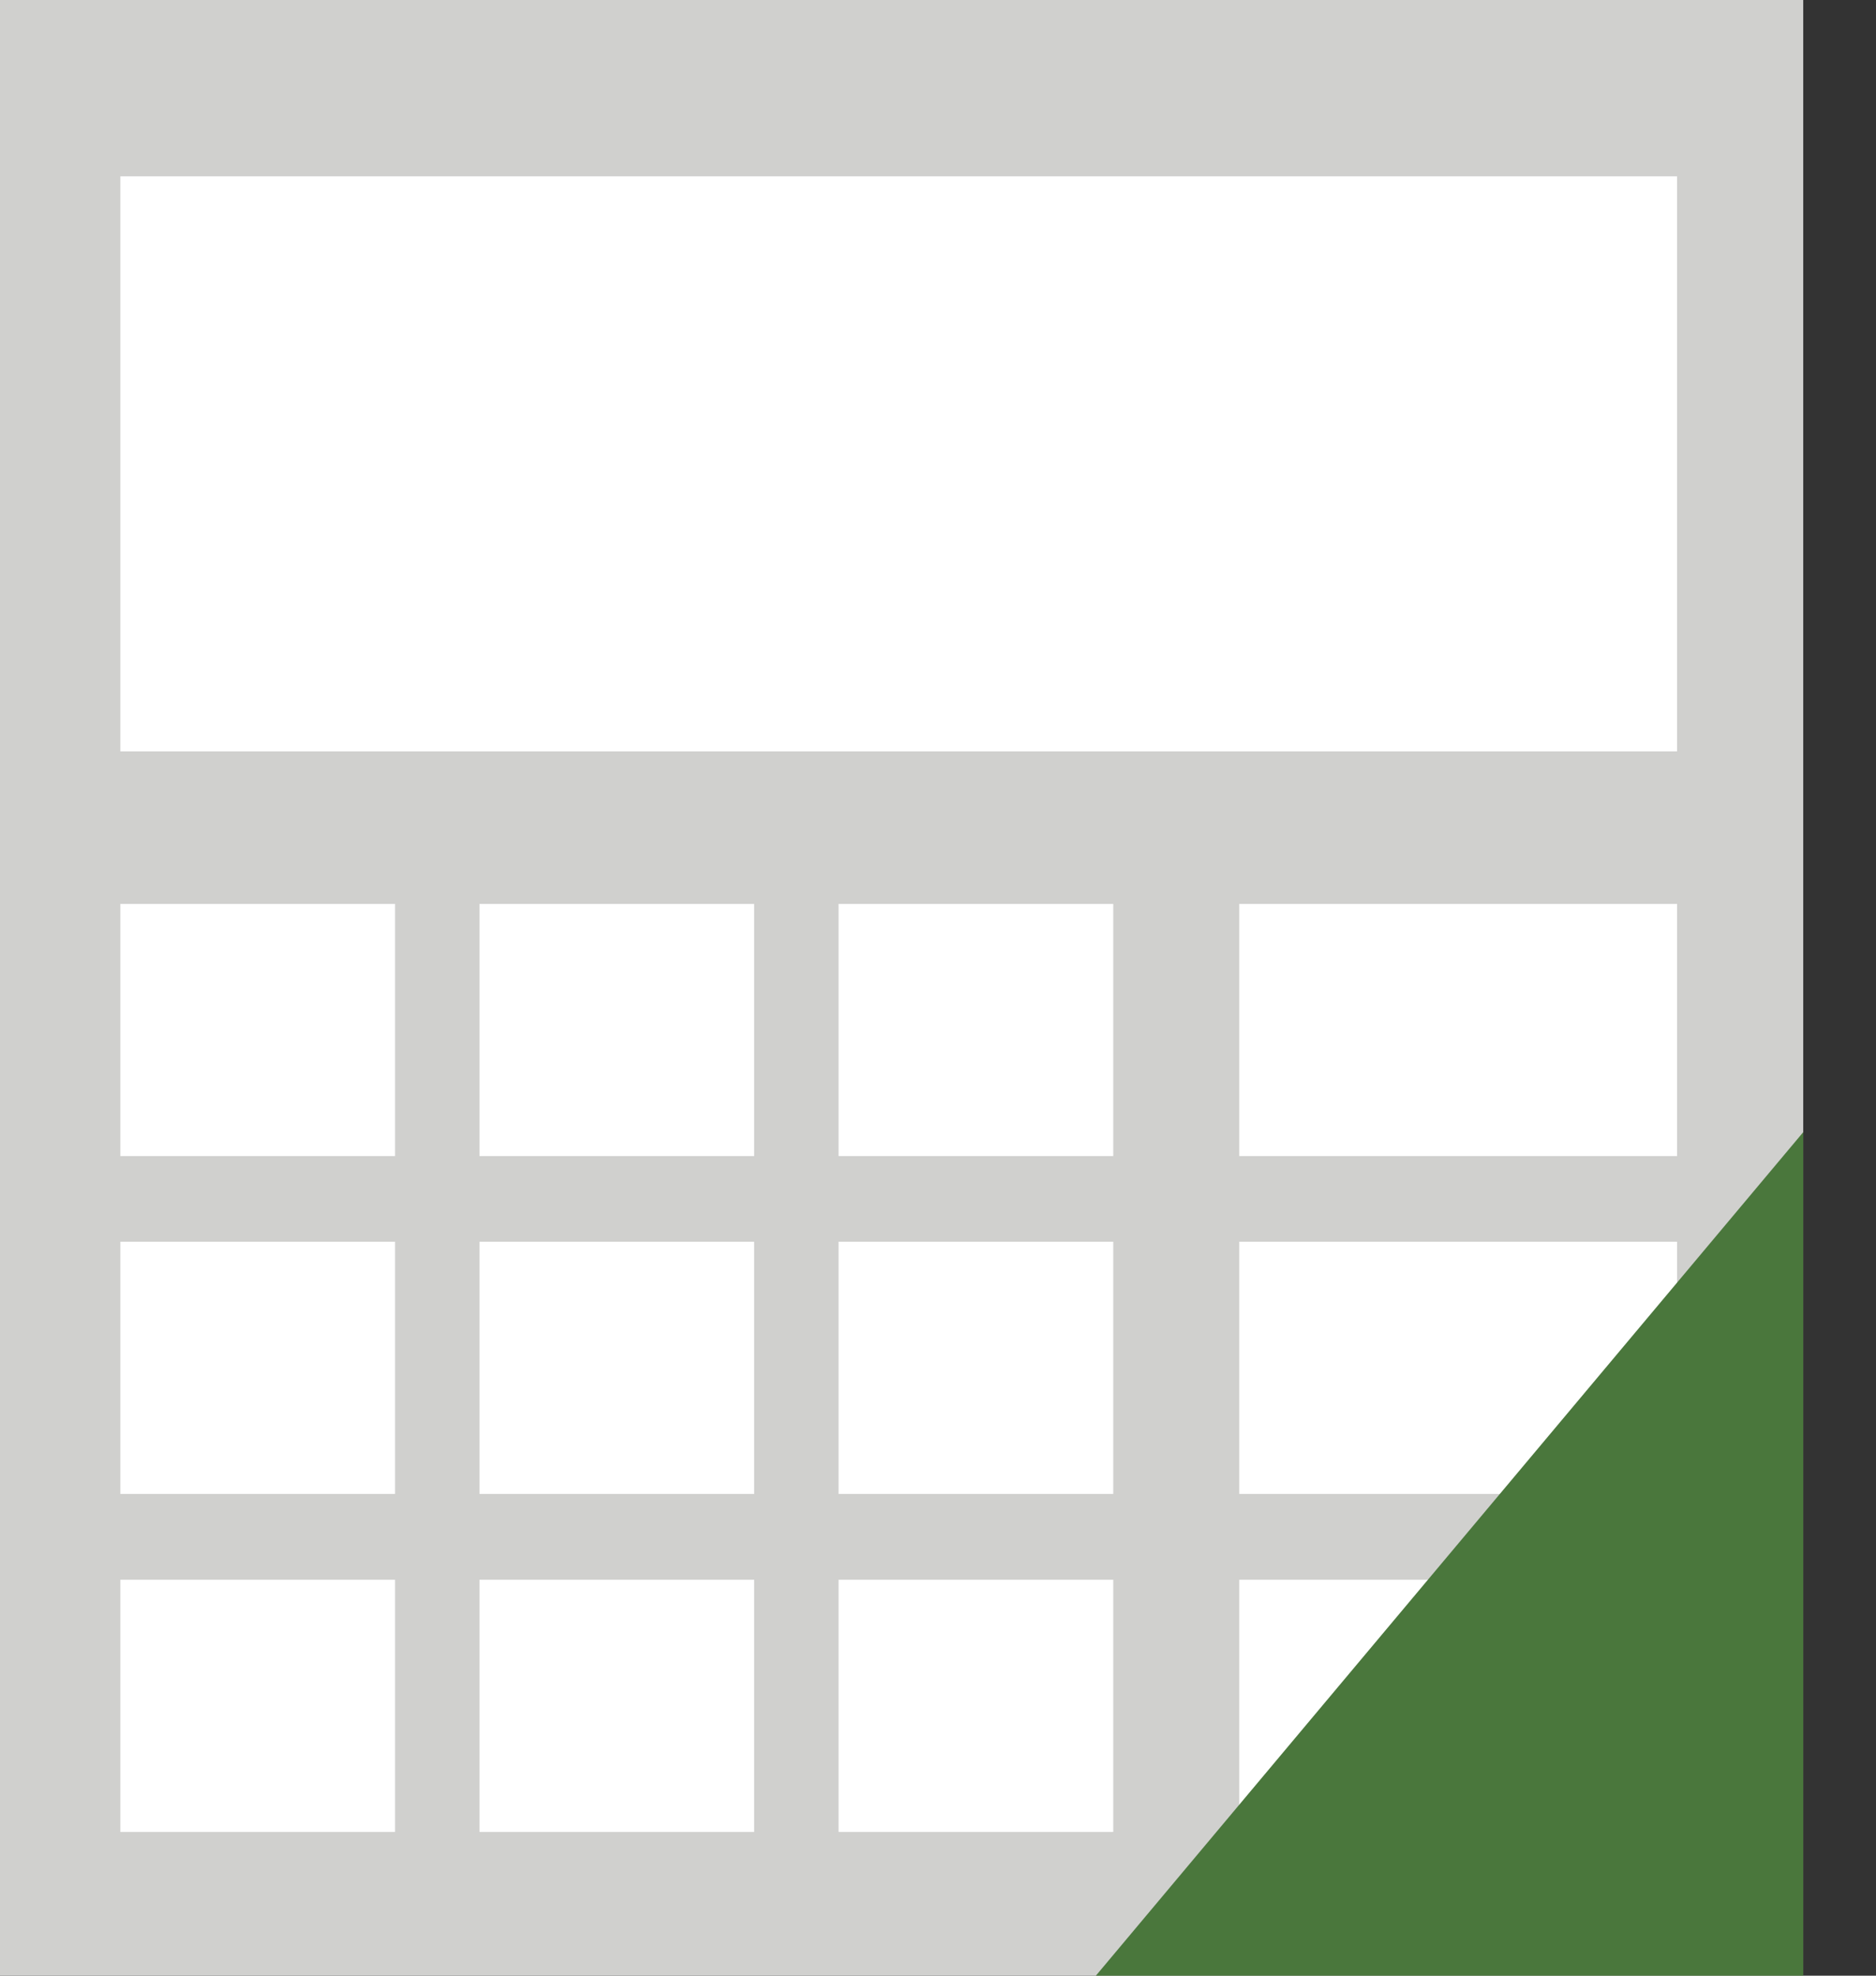
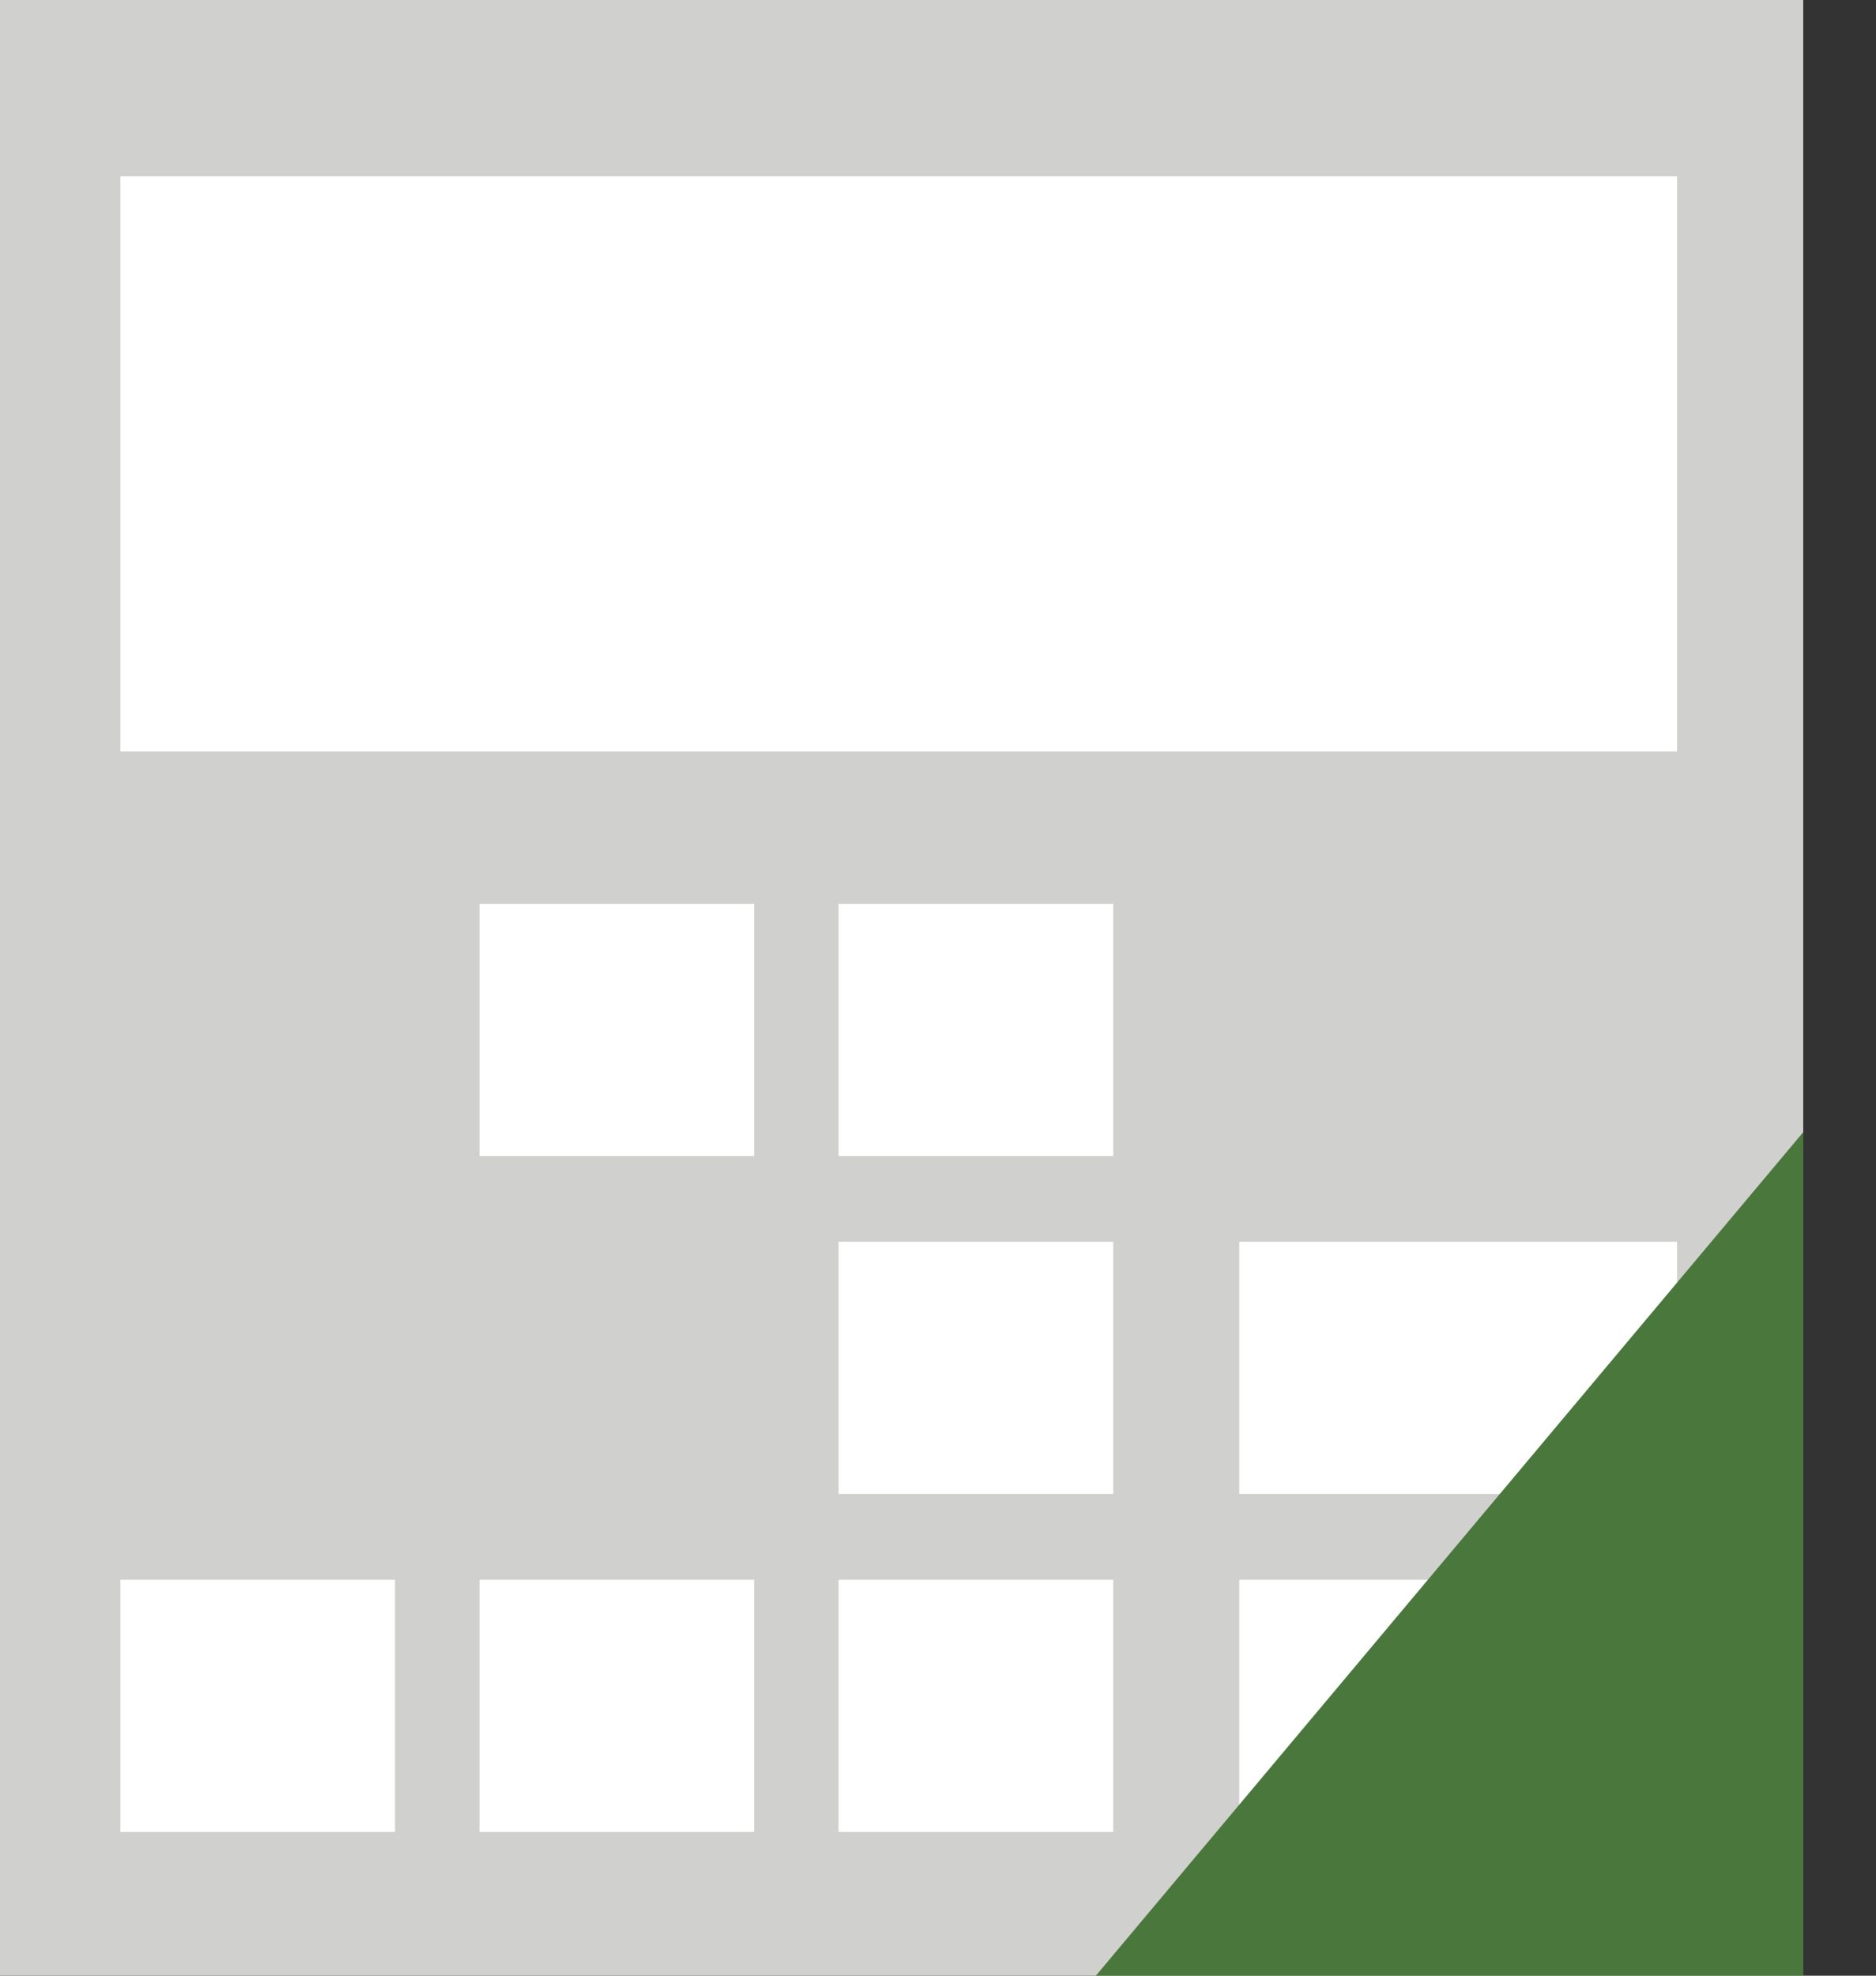
<svg xmlns="http://www.w3.org/2000/svg" width="19" height="20" viewBox="0 0 19 20" fill="none">
  <rect x="0" y="0" width="19" height="20" fill="#333333" stroke="none" />
  <g id="icon-financial calculator">
-     <path id="Subtract" d="M18.263 0H0V20H18.263V0Z" fill="#D0D0CE" />
+     <path id="Subtract" d="M18.263 0H0V20H18.263Z" fill="#D0D0CE" />
    <rect id="Rectangle 5359" x="1.219" y="1.785" width="15.766" height="5.821" fill="white" />
-     <rect id="Rectangle 5360" x="1.219" y="9.15" width="2.782" height="2.553" fill="white" />
-     <rect id="Rectangle 5364" x="1.219" y="12.57" width="2.782" height="2.553" fill="white" />
    <rect id="Rectangle 5368" x="1.219" y="15.992" width="2.782" height="2.553" fill="white" />
    <rect id="Rectangle 5362" x="8.493" y="9.15" width="2.782" height="2.553" fill="white" />
-     <rect id="Rectangle 5371" x="12.551" y="9.15" width="4.434" height="2.553" fill="white" />
    <rect id="Rectangle 5372" x="12.551" y="12.57" width="4.434" height="2.553" fill="white" />
    <rect id="Rectangle 5373" x="12.551" y="15.992" width="4.434" height="2.553" fill="white" />
    <rect id="Rectangle 5365" x="8.493" y="12.57" width="2.782" height="2.553" fill="white" />
    <rect id="Rectangle 5369" x="8.493" y="15.992" width="2.782" height="2.553" fill="white" />
    <rect id="Rectangle 5361" x="4.856" y="9.15" width="2.782" height="2.553" fill="white" />
-     <rect id="Rectangle 5366" x="4.856" y="12.57" width="2.782" height="2.553" fill="white" />
    <rect id="Rectangle 5370" x="4.856" y="15.992" width="2.782" height="2.553" fill="white" />
    <path id="Path 8175" d="M11.099 20H18.263V11.461L11.099 20Z" fill="#4A773C" />
  </g>
</svg>